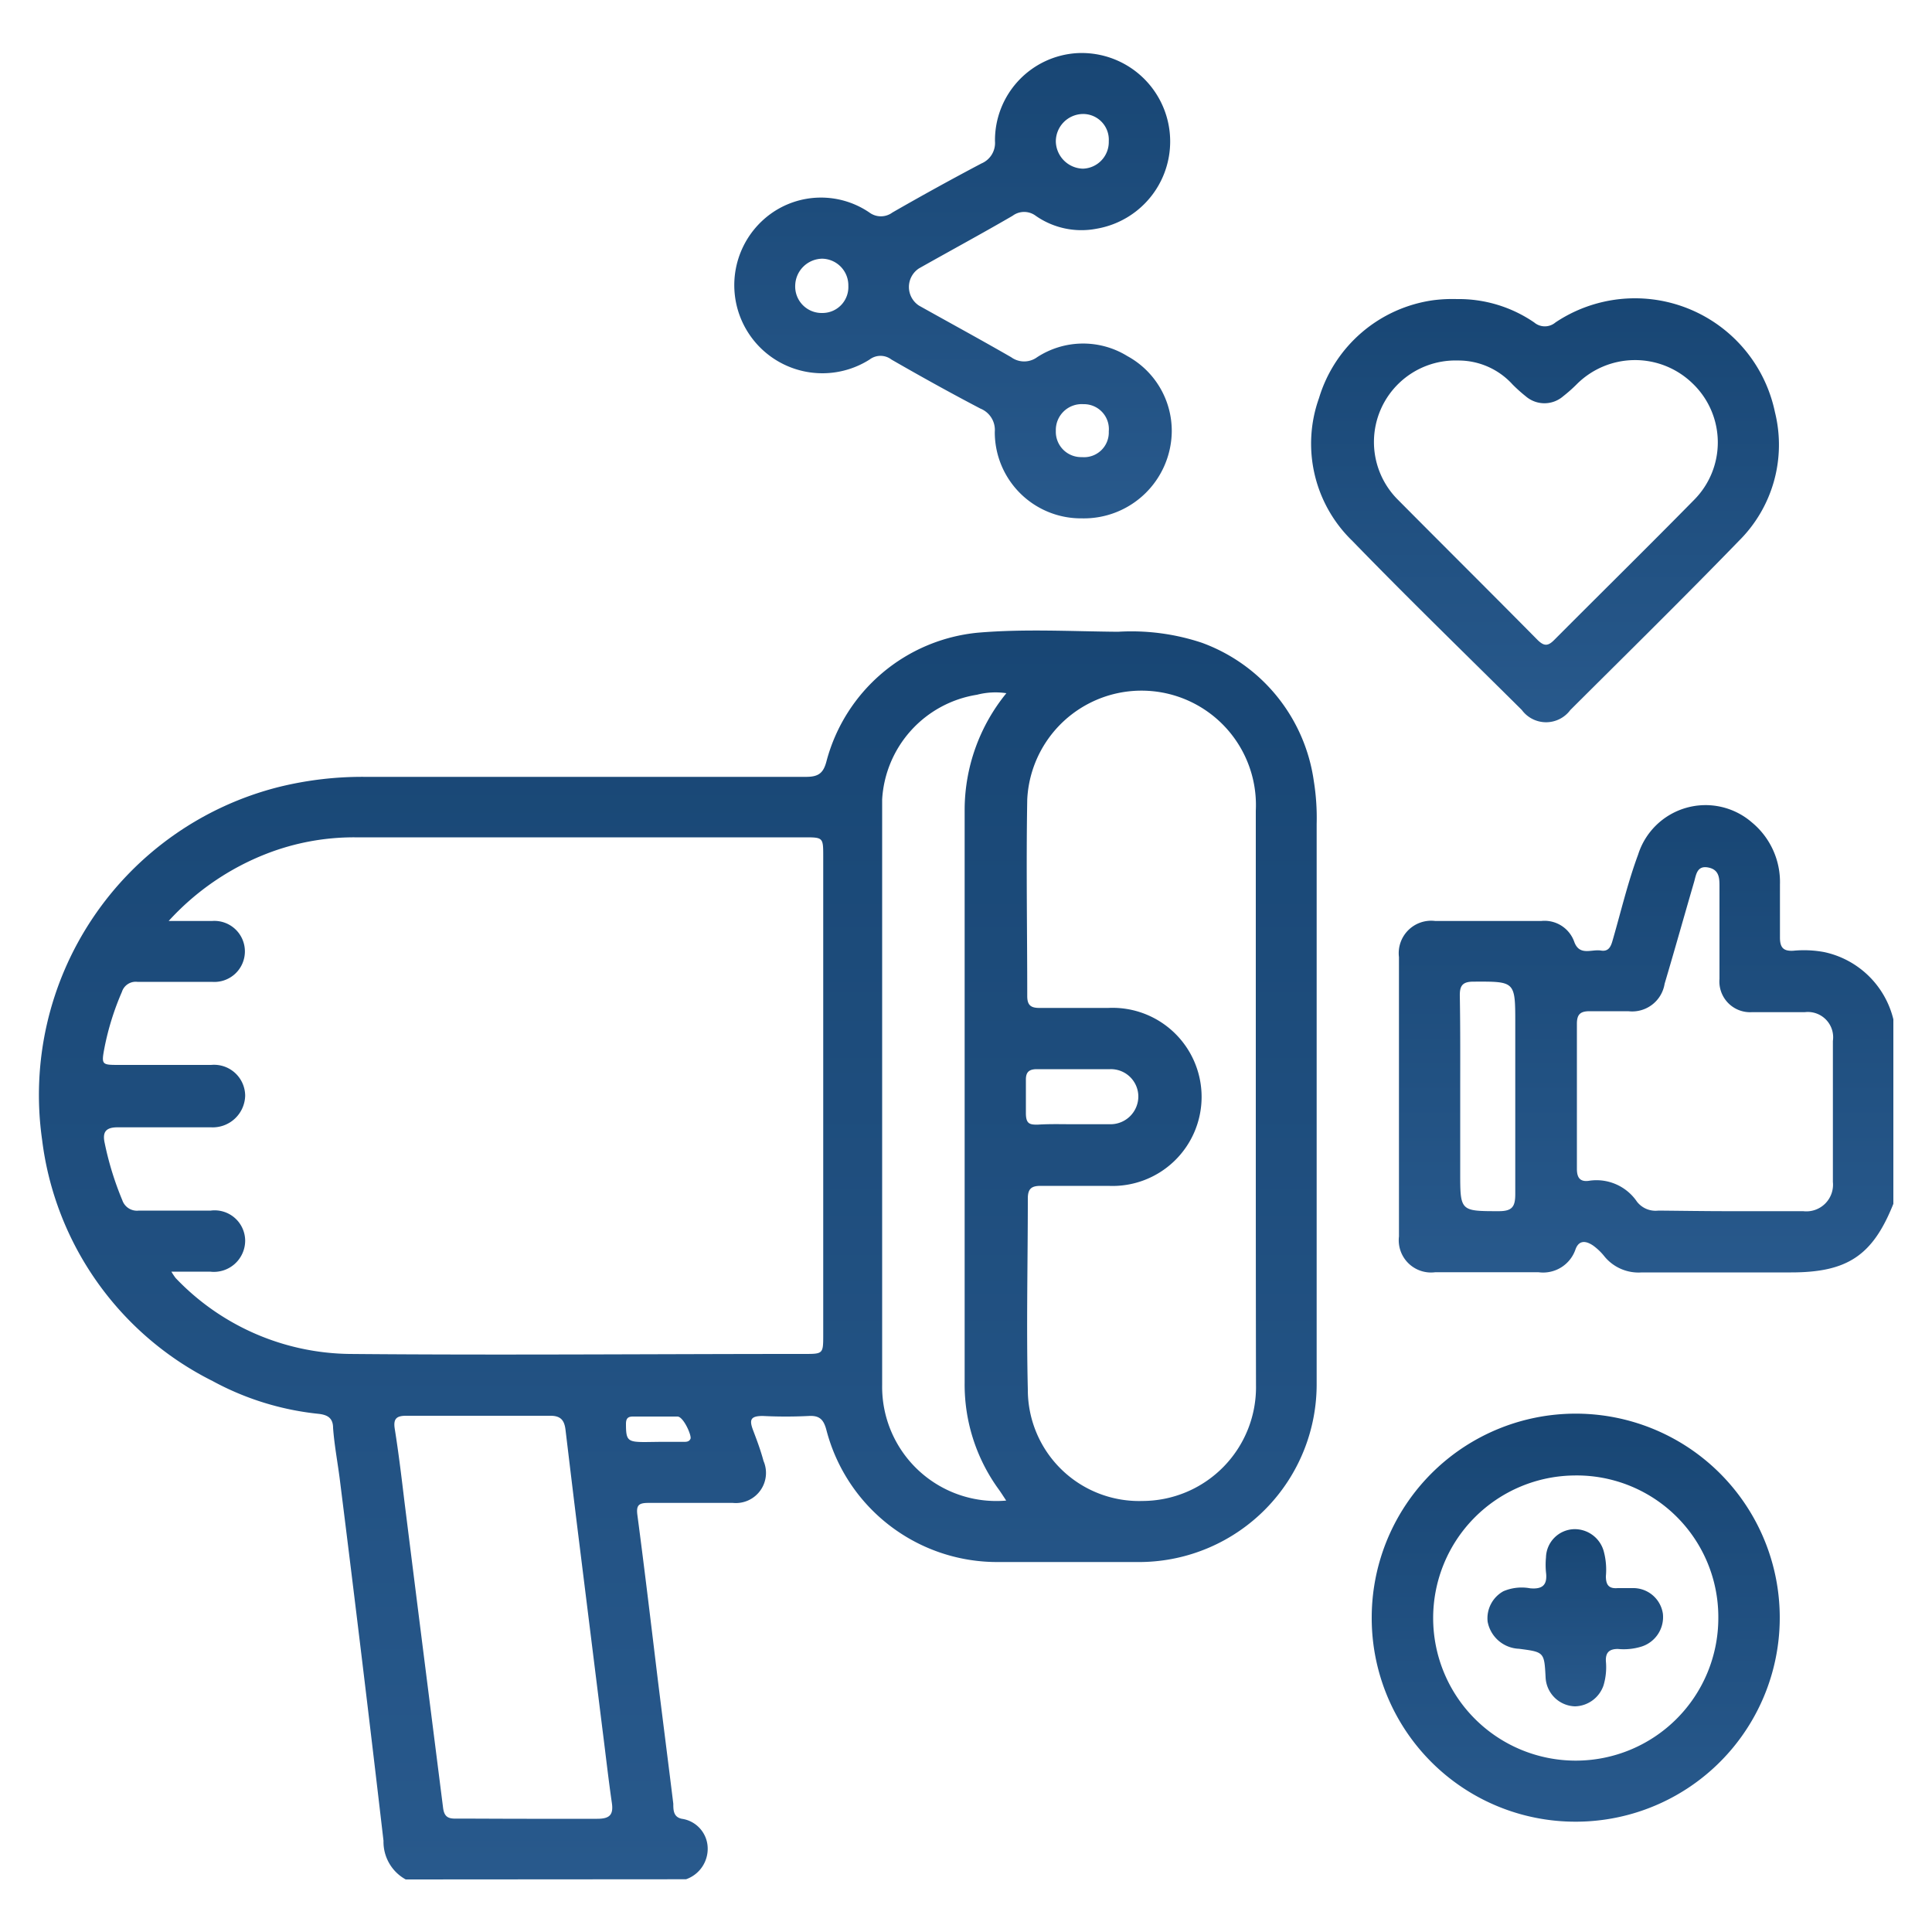
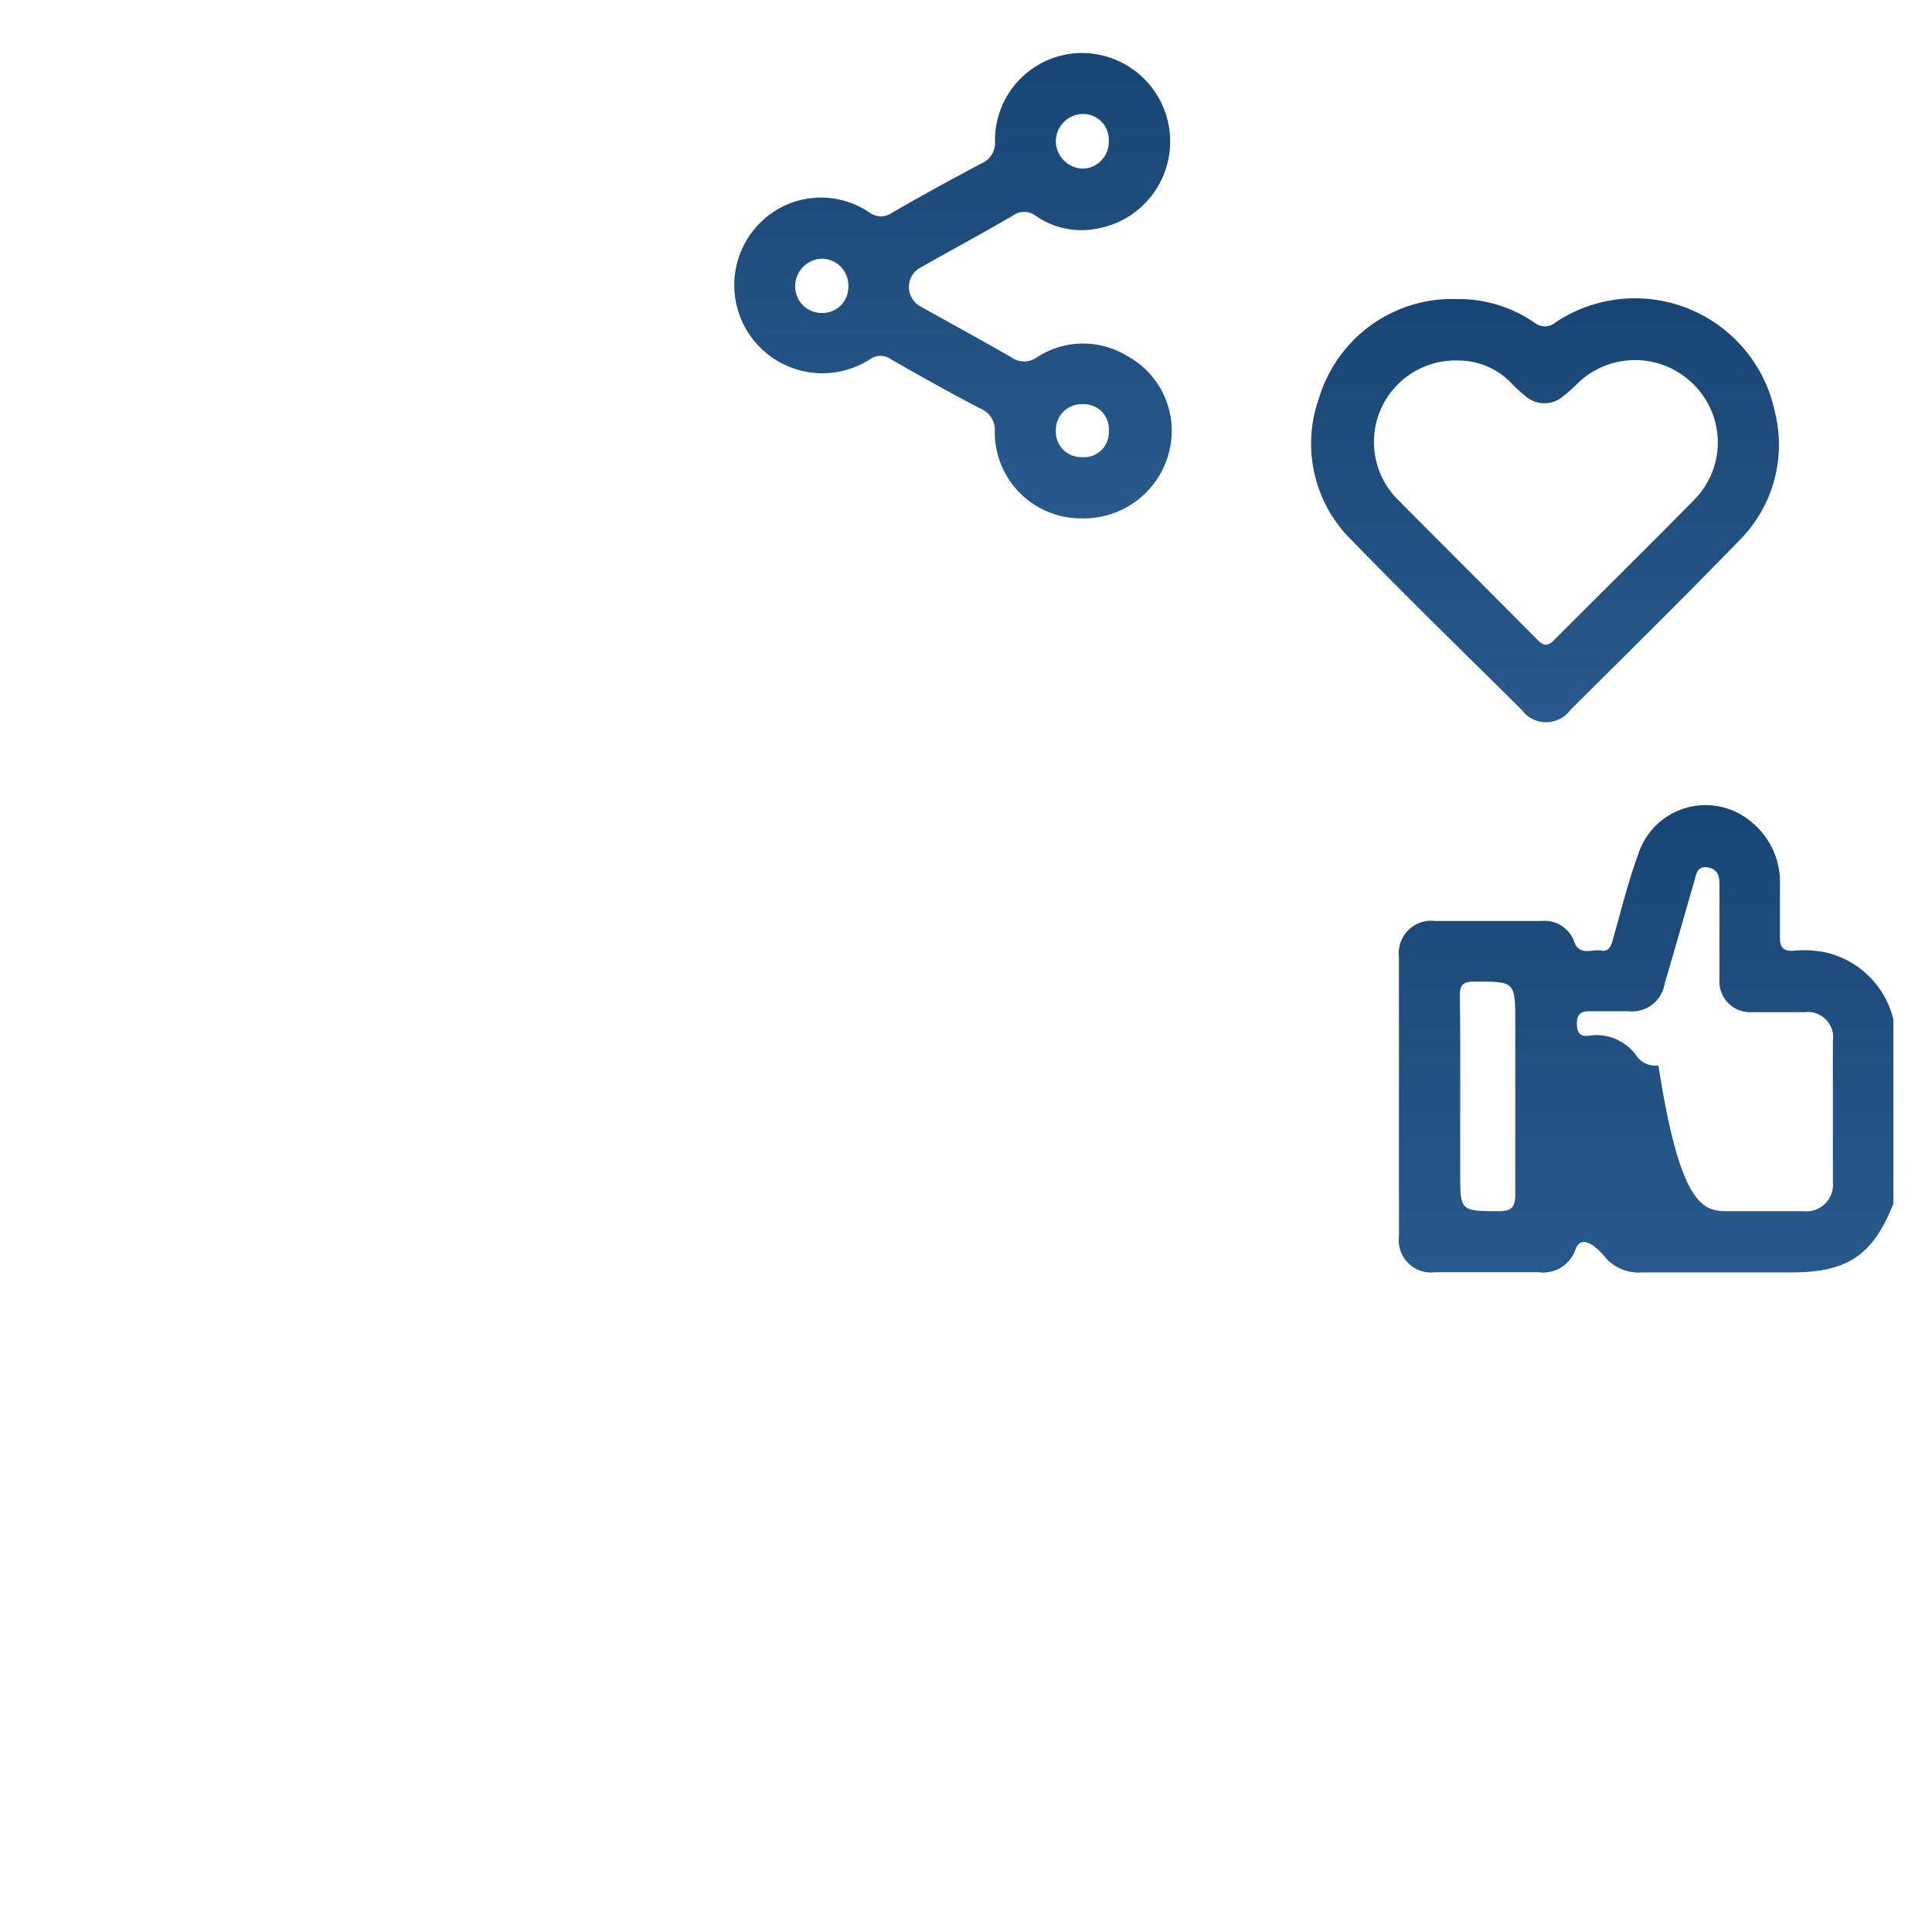
<svg xmlns="http://www.w3.org/2000/svg" xmlns:xlink="http://www.w3.org/1999/xlink" id="Layer_1" data-name="Layer 1" viewBox="0 0 100 100">
  <defs>
    <style>.cls-1{fill:none;}.cls-2{clip-path:url(#clip-path);}.cls-3{clip-path:url(#clip-path-2);}.cls-4{fill:url(#linear-gradient);}.cls-5{fill:url(#linear-gradient-2);}.cls-6{fill:url(#linear-gradient-3);}.cls-7{fill:url(#linear-gradient-4);}.cls-8{fill:url(#linear-gradient-5);}.cls-9{fill:url(#linear-gradient-6);}</style>
    <clipPath id="clip-path">
-       <rect class="cls-1" x="-163.33" y="25.05" width="30.97" height="21.95" />
-     </clipPath>
+       </clipPath>
    <clipPath id="clip-path-2">
-       <rect class="cls-1" x="-161.49" y="15.95" width="27.26" height="18.23" />
-     </clipPath>
+       </clipPath>
    <linearGradient id="linear-gradient" x1="35.07" y1="97.28" x2="35.07" y2="32.65" gradientUnits="userSpaceOnUse">
      <stop offset="0" stop-color="#28598c" />
      <stop offset="1" stop-color="#184674" />
    </linearGradient>
    <linearGradient id="linear-gradient-2" x1="85.2" y1="65.87" x2="85.2" y2="41.67" xlink:href="#linear-gradient" />
    <linearGradient id="linear-gradient-3" x1="49.29" y1="26.83" x2="49.29" y2="2.72" xlink:href="#linear-gradient" />
    <linearGradient id="linear-gradient-4" x1="80" y1="37.39" x2="80" y2="15.47" xlink:href="#linear-gradient" />
    <linearGradient id="linear-gradient-5" x1="81.52" y1="94.29" x2="81.52" y2="73.2" xlink:href="#linear-gradient" />
    <linearGradient id="linear-gradient-6" x1="81.51" y1="88.32" x2="81.51" y2="79.14" xlink:href="#linear-gradient" />
  </defs>
  <title>multiply-campaigns</title>
  <g id="A9Gw5v.tif">
-     <path class="cls-4" d="M21,97.28a2.22,2.22,0,0,1-1.15-2Q18.77,86,17.61,76.75c-.12-1-.3-1.89-.37-2.84,0-.54-.32-.68-.75-.73A14.6,14.6,0,0,1,11,71.48,16.17,16.17,0,0,1,2.18,59,16.44,16.44,0,0,1,14.45,40.73a18,18,0,0,1,4.45-.52c7.6,0,15.21,0,22.82,0,.67,0,.91-.21,1.07-.85a9,9,0,0,1,7.8-6.61c2.42-.21,4.85-.07,7.28-.05a11.54,11.54,0,0,1,4.34.57A8.94,8.94,0,0,1,68,40.41a12,12,0,0,1,.15,2.24q0,14.46,0,28.93a9.2,9.2,0,0,1-9.06,9.27c-2.45,0-4.91,0-7.36,0A9.13,9.13,0,0,1,42.77,74c-.14-.52-.35-.74-.9-.71a23.82,23.82,0,0,1-2.39,0c-.65,0-.7.21-.5.74s.38,1,.54,1.59a1.56,1.56,0,0,1-1.59,2.17c-1.45,0-2.9,0-4.35,0-.49,0-.66.09-.59.62.38,2.87.72,5.75,1.07,8.63.26,2.1.53,4.21.79,6.32,0,.32,0,.69.44.78a1.56,1.56,0,0,1,1.34,1.51,1.67,1.67,0,0,1-1.12,1.62ZM8.73,47.67c.89,0,1.57,0,2.24,0a1.58,1.58,0,1,1,0,3.15c-1.29,0-2.57,0-3.86,0a.75.75,0,0,0-.8.52,13.94,13.94,0,0,0-.9,2.88c-.17.89-.15.9.74.9,1.6,0,3.19,0,4.78,0a1.61,1.61,0,0,1,1.76,1.6,1.68,1.68,0,0,1-1.76,1.63c-.21,0-.43,0-.64,0-1.4,0-2.8,0-4.21,0-.64,0-.78.28-.66.82a16,16,0,0,0,.91,2.95.8.8,0,0,0,.86.54c1.24,0,2.48,0,3.72,0a1.58,1.58,0,0,1,1.78,1.55,1.62,1.62,0,0,1-1.82,1.61c-.64,0-1.28,0-2,0a3.49,3.49,0,0,0,.22.33,12.64,12.64,0,0,0,9,3.93c7.84.07,15.68,0,23.52,0,1,0,1,0,1-1V44.34c0-1,0-1-1-1H18.35a12.47,12.47,0,0,0-4.53.84A13.45,13.45,0,0,0,8.73,47.67ZM65,56.84c0-5,0-9.92,0-14.88a5.92,5.92,0,0,0-11.83-.58c-.06,3.39,0,6.78,0,10.18,0,.46.18.61.62.61,1.2,0,2.39,0,3.58,0a4.61,4.61,0,1,1,0,9.21c-1.17,0-2.34,0-3.51,0-.47,0-.66.15-.66.65,0,3.3-.08,6.6,0,9.89a5.76,5.76,0,0,0,5.94,5.77,5.89,5.89,0,0,0,5.87-6C65,66.71,65,61.77,65,56.84ZM27.26,94.14c1.22,0,2.44,0,3.65,0,.64,0,.85-.2.76-.82-.18-1.24-.32-2.5-.48-3.75L30,80c-.25-2-.49-4-.73-6-.06-.48-.24-.73-.81-.72-2.48,0-5,0-7.44,0-.48,0-.67.14-.59.66.2,1.25.35,2.5.5,3.75.66,5.28,1.33,10.56,2,15.85.05.45.22.6.65.59C24.78,94.13,26,94.14,27.26,94.14ZM52.08,77.67c-.17-.26-.29-.45-.43-.64a9.22,9.22,0,0,1-1.72-5.46q0-14.85,0-29.69a9.57,9.57,0,0,1,2.16-6,3.8,3.8,0,0,0-1.52.08,5.83,5.83,0,0,0-4.91,5.42q0,15.17,0,30.33A5.91,5.91,0,0,0,52.08,77.67Zm3.47-19.48h1.9a1.44,1.44,0,0,0,1.47-1.46,1.42,1.42,0,0,0-1.46-1.39c-1.27,0-2.53,0-3.79,0-.43,0-.58.17-.57.58,0,.57,0,1.13,0,1.69s.19.61.63.6C54.34,58.17,55,58.19,55.55,58.19ZM34.13,74.63h1.26c.13,0,.28,0,.35-.16s-.36-1.14-.67-1.15c-.77,0-1.54,0-2.31,0-.25,0-.36.09-.36.38,0,.86.08.94,1,.94Z" />
-     <path class="cls-5" d="M98,62.31c-1.07,2.68-2.38,3.55-5.3,3.55-2.57,0-5.14,0-7.72,0a2.28,2.28,0,0,1-1.92-.81,3,3,0,0,0-.6-.58c-.34-.23-.72-.32-.91.19a1.77,1.77,0,0,1-1.92,1.19c-1.78,0-3.56,0-5.34,0A1.67,1.67,0,0,1,72.41,64V49.54a1.68,1.68,0,0,1,1.88-1.87c1.83,0,3.65,0,5.48,0a1.63,1.63,0,0,1,1.71,1.07c.27.76.9.38,1.38.46s.55-.33.65-.67c.41-1.43.76-2.9,1.28-4.3a3.66,3.66,0,0,1,5.89-1.66,4,4,0,0,1,1.45,3.21c0,.91,0,1.82,0,2.74,0,.51.16.72.69.69a5.73,5.73,0,0,1,1.6.07A4.69,4.69,0,0,1,98,52.76Zm-8.53.38h0c1.29,0,2.57,0,3.86,0a1.38,1.38,0,0,0,1.54-1.51q0-3.66,0-7.3a1.31,1.31,0,0,0-1.46-1.49c-.91,0-1.83,0-2.74,0A1.59,1.59,0,0,1,89,50.67c0-1.59,0-3.18,0-4.77,0-.43,0-.89-.59-1s-.62.4-.73.77c-.51,1.75-1,3.5-1.52,5.25a1.7,1.7,0,0,1-1.88,1.42c-.66,0-1.31,0-2,0-.48,0-.66.16-.66.65q0,3.75,0,7.51c0,.44.15.68.61.62a2.53,2.53,0,0,1,2.5,1.08,1.22,1.22,0,0,0,1.11.46C87,62.67,88.25,62.69,89.47,62.69Zm-13.89-6v4c0,2,0,2,2,2,.7,0,.85-.24.85-.89,0-2.94,0-5.89,0-8.83,0-2.19,0-2.17-2.17-2.16-.58,0-.71.23-.7.75C75.59,53.28,75.58,55,75.58,56.69Z" />
+     <path class="cls-5" d="M98,62.31c-1.07,2.68-2.38,3.55-5.3,3.55-2.57,0-5.14,0-7.72,0a2.28,2.28,0,0,1-1.92-.81,3,3,0,0,0-.6-.58c-.34-.23-.72-.32-.91.19a1.77,1.77,0,0,1-1.92,1.19c-1.78,0-3.56,0-5.34,0A1.67,1.67,0,0,1,72.41,64V49.54a1.68,1.68,0,0,1,1.88-1.87c1.83,0,3.65,0,5.48,0a1.63,1.63,0,0,1,1.71,1.07c.27.76.9.38,1.38.46s.55-.33.65-.67c.41-1.43.76-2.9,1.28-4.3a3.66,3.66,0,0,1,5.89-1.66,4,4,0,0,1,1.45,3.21c0,.91,0,1.82,0,2.74,0,.51.16.72.69.69a5.73,5.73,0,0,1,1.6.07A4.69,4.69,0,0,1,98,52.76Zm-8.53.38h0c1.29,0,2.57,0,3.86,0a1.38,1.38,0,0,0,1.54-1.51q0-3.66,0-7.3a1.31,1.31,0,0,0-1.46-1.49c-.91,0-1.83,0-2.74,0A1.59,1.59,0,0,1,89,50.67c0-1.59,0-3.18,0-4.77,0-.43,0-.89-.59-1s-.62.4-.73.77c-.51,1.75-1,3.5-1.52,5.25a1.7,1.7,0,0,1-1.88,1.42c-.66,0-1.31,0-2,0-.48,0-.66.16-.66.65c0,.44.15.68.61.62a2.53,2.53,0,0,1,2.5,1.08,1.22,1.22,0,0,0,1.11.46C87,62.67,88.25,62.69,89.47,62.69Zm-13.89-6v4c0,2,0,2,2,2,.7,0,.85-.24.85-.89,0-2.94,0-5.89,0-8.83,0-2.19,0-2.17-2.17-2.16-.58,0-.71.23-.7.75C75.59,53.28,75.58,55,75.58,56.69Z" />
    <path class="cls-6" d="M56,26.83a4.46,4.46,0,0,1-4.51-4.48,1.19,1.19,0,0,0-.74-1.2c-1.55-.81-3.08-1.66-4.61-2.54a.93.93,0,0,0-1.13,0,4.56,4.56,0,0,1-5.15-7.52A4.45,4.45,0,0,1,45,11a1,1,0,0,0,1.19,0q2.28-1.31,4.61-2.54a1.15,1.15,0,0,0,.7-1.15,4.52,4.52,0,0,1,4.25-4.56,4.58,4.58,0,0,1,1,9.09,4.13,4.13,0,0,1-3.14-.67,1,1,0,0,0-1.2,0c-1.6.93-3.23,1.81-4.84,2.72a1.15,1.15,0,0,0,0,1.93c1.59.89,3.19,1.76,4.77,2.67a1.14,1.14,0,0,0,1.34,0,4.36,4.36,0,0,1,4.67-.06,4.41,4.41,0,0,1,2.3,3.93A4.55,4.55,0,0,1,56,26.83ZM57.39,7.31A1.33,1.33,0,0,0,56.06,5.9a1.42,1.42,0,0,0-1.41,1.44,1.44,1.44,0,0,0,1.4,1.39A1.38,1.38,0,0,0,57.39,7.31ZM43.91,14.8a1.38,1.38,0,0,0-1.35-1.41,1.42,1.42,0,0,0-1.4,1.38,1.37,1.37,0,0,0,1.4,1.43A1.34,1.34,0,0,0,43.91,14.8Zm13.48,7.53a1.29,1.29,0,0,0-1.31-1.41,1.34,1.34,0,0,0-1.43,1.38A1.31,1.31,0,0,0,56,23.66,1.28,1.28,0,0,0,57.39,22.33Z" />
    <path class="cls-7" d="M75.41,15.48a6.91,6.91,0,0,1,4,1.21.85.85,0,0,0,1.1,0,7.4,7.4,0,0,1,11.36,4.64A7,7,0,0,1,90,28c-2.86,2.95-5.8,5.84-8.72,8.75a1.56,1.56,0,0,1-2.51,0C75.85,33.85,72.91,31,70,28a7,7,0,0,1-1.73-7.39,7.22,7.22,0,0,1,5.91-5.07A7.84,7.84,0,0,1,75.41,15.48Zm.06,3.18a4.22,4.22,0,0,0-3.16,7.16c2.42,2.44,4.86,4.86,7.28,7.31.33.32.53.32.85,0,2.41-2.42,4.85-4.82,7.24-7.25a4.22,4.22,0,0,0-.09-6.05,4.27,4.27,0,0,0-6,.08,7.68,7.68,0,0,1-.68.6,1.48,1.48,0,0,1-1.94,0,7.8,7.8,0,0,1-.68-.61A3.78,3.78,0,0,0,75.47,18.66Z" />
-     <path class="cls-8" d="M71,83.68A10.56,10.56,0,1,1,81.49,94.29,10.54,10.54,0,0,1,71,83.68Zm10.53-7.31a7.38,7.38,0,1,0,7.41,7.39A7.33,7.33,0,0,0,81.49,76.37Z" />
-     <path class="cls-9" d="M81.52,88.32A1.57,1.57,0,0,1,80,86.82c-.07-1.31-.07-1.31-1.38-1.48A1.72,1.72,0,0,1,77,83.94a1.6,1.6,0,0,1,.82-1.58,2.42,2.42,0,0,1,1.38-.15c.66.06.9-.19.82-.83a4,4,0,0,1,0-.77,1.5,1.5,0,0,1,1.44-1.46A1.56,1.56,0,0,1,83,80.26a3.66,3.66,0,0,1,.12,1.32c0,.44.14.66.61.62.25,0,.51,0,.77,0a1.55,1.55,0,0,1,1.57,1.32,1.6,1.6,0,0,1-1.15,1.72,3.12,3.12,0,0,1-1.18.11c-.45,0-.64.19-.62.63A3.3,3.3,0,0,1,83,87.23,1.6,1.6,0,0,1,81.52,88.32Z" />
  </g>
</svg>